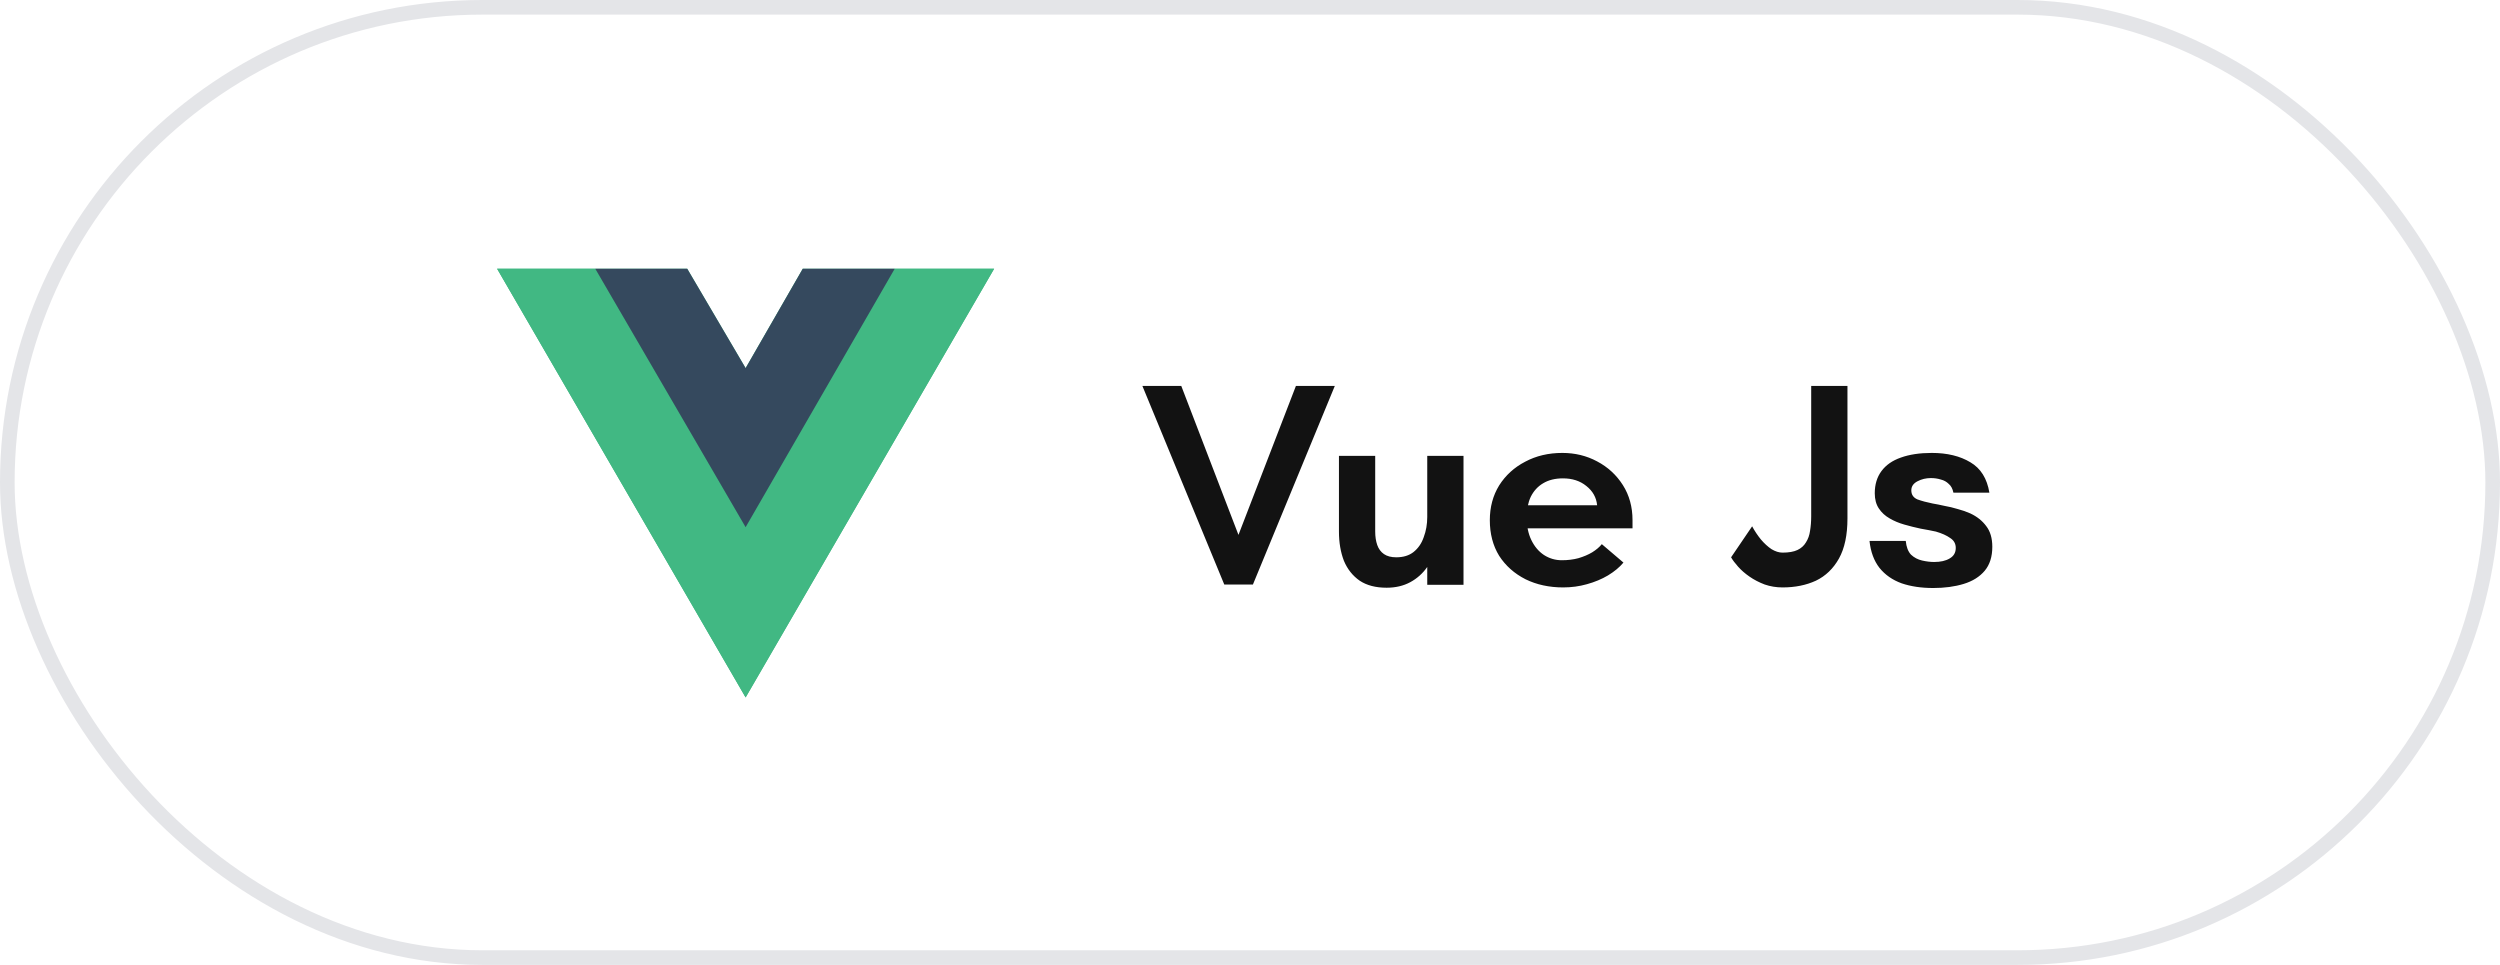
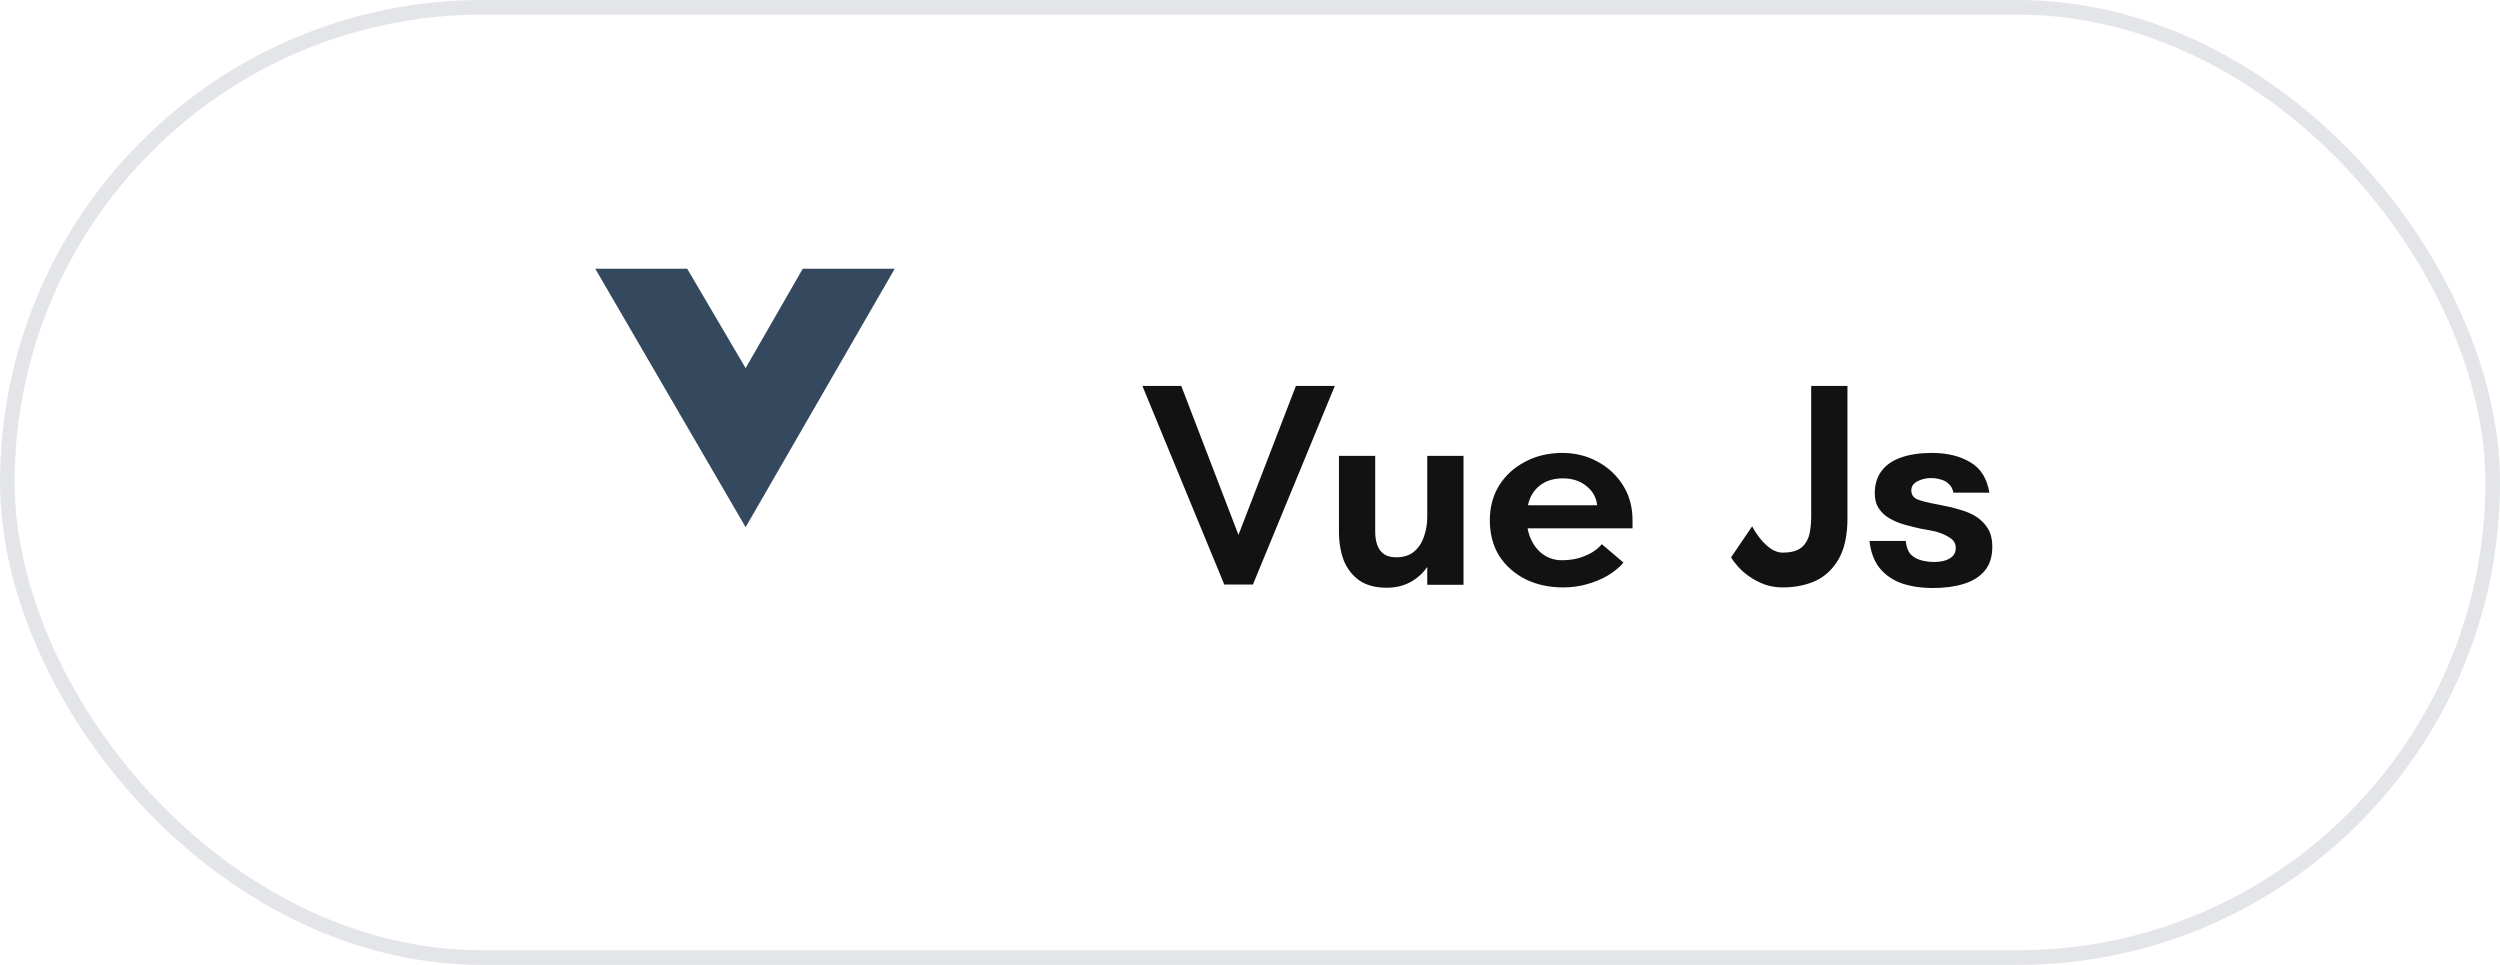
<svg xmlns="http://www.w3.org/2000/svg" width="171" height="66" viewBox="0 0 171 66" fill="none">
  <rect x="0.5" y="0.5" width="170" height="65" rx="32.5" stroke="#E4E5E8" />
-   <path d="M61.2 18.38H68L51 47.705L34 18.38H47.005L51 25.18L54.91 18.38H61.2Z" fill="#41B883" />
-   <path d="M34 18.38L51 47.705L68 18.38H61.2L51 35.975L40.715 18.38H34Z" fill="#41B883" />
  <path d="M40.715 18.38L51 36.06L61.2 18.38H54.91L51 25.18L47.005 18.38H40.715Z" fill="#35495E" />
  <path d="M83.74 39.98L78.14 26.4H80.8L85.1 37.6H84.32L88.64 26.4H91.3L85.7 39.98H83.74ZM94.844 40.2C94.098 40.2 93.484 40.04 93.004 39.72C92.524 39.387 92.164 38.933 91.924 38.36C91.698 37.773 91.584 37.107 91.584 36.36V31.18H94.064V36.36C94.064 36.707 94.111 37.013 94.204 37.28C94.298 37.547 94.451 37.753 94.664 37.9C94.878 38.047 95.158 38.12 95.504 38.12C95.984 38.12 96.378 38 96.684 37.76C97.004 37.507 97.238 37.167 97.384 36.74C97.544 36.313 97.624 35.853 97.624 35.36V31.18H100.104V40H97.624V38.78C97.318 39.22 96.931 39.567 96.464 39.82C95.998 40.073 95.458 40.2 94.844 40.2ZM106.924 40.18C105.964 40.18 105.104 39.993 104.344 39.62C103.584 39.233 102.984 38.7 102.544 38.02C102.117 37.327 101.904 36.513 101.904 35.58C101.904 34.687 102.117 33.893 102.544 33.2C102.984 32.507 103.577 31.967 104.324 31.58C105.071 31.18 105.917 30.98 106.864 30.98C107.731 30.98 108.524 31.173 109.244 31.56C109.977 31.947 110.564 32.487 111.004 33.18C111.444 33.873 111.664 34.673 111.664 35.58V36.14H103.904V34.56H109.244C109.191 34.027 108.944 33.587 108.504 33.24C108.077 32.893 107.544 32.72 106.904 32.72C106.371 32.72 105.917 32.833 105.544 33.06C105.184 33.273 104.904 33.58 104.704 33.98C104.517 34.38 104.424 34.847 104.424 35.38C104.424 35.98 104.531 36.5 104.744 36.94C104.957 37.38 105.244 37.72 105.604 37.96C105.977 38.2 106.384 38.32 106.824 38.32C107.237 38.32 107.617 38.273 107.964 38.18C108.324 38.073 108.637 37.94 108.904 37.78C109.184 37.607 109.404 37.42 109.564 37.22L111.044 38.48C110.777 38.8 110.424 39.093 109.984 39.36C109.557 39.613 109.077 39.813 108.544 39.96C108.024 40.107 107.484 40.18 106.924 40.18ZM121.926 40.18C121.499 40.18 121.092 40.113 120.706 39.98C120.319 39.833 119.972 39.653 119.666 39.44C119.359 39.227 119.099 39 118.886 38.76C118.672 38.52 118.512 38.307 118.406 38.12L119.846 36C120.019 36.32 120.219 36.62 120.446 36.9C120.672 37.167 120.912 37.387 121.166 37.56C121.432 37.72 121.686 37.8 121.926 37.8C122.352 37.8 122.692 37.74 122.946 37.62C123.199 37.5 123.392 37.327 123.526 37.1C123.672 36.873 123.766 36.613 123.806 36.32C123.859 36.013 123.886 35.673 123.886 35.3V26.4H126.366V35.46C126.366 36.593 126.172 37.507 125.786 38.2C125.399 38.893 124.872 39.4 124.206 39.72C123.539 40.027 122.779 40.18 121.926 40.18ZM132.234 40.22C131.42 40.22 130.7 40.113 130.074 39.9C129.447 39.673 128.94 39.32 128.554 38.84C128.18 38.36 127.954 37.747 127.874 37H130.354C130.394 37.413 130.514 37.727 130.714 37.94C130.927 38.14 131.18 38.273 131.474 38.34C131.767 38.407 132.04 38.44 132.294 38.44C132.734 38.44 133.087 38.36 133.354 38.2C133.634 38.04 133.774 37.8 133.774 37.48C133.774 37.187 133.647 36.96 133.394 36.8C133.154 36.627 132.827 36.48 132.414 36.36C132.107 36.293 131.76 36.227 131.374 36.16C131 36.08 130.627 35.987 130.254 35.88C129.88 35.773 129.547 35.633 129.254 35.46C128.947 35.287 128.7 35.06 128.514 34.78C128.327 34.5 128.234 34.153 128.234 33.74C128.234 33.14 128.387 32.633 128.694 32.22C129 31.807 129.44 31.5 130.014 31.3C130.6 31.087 131.307 30.98 132.134 30.98C133.187 30.98 134.067 31.193 134.774 31.62C135.48 32.033 135.914 32.727 136.074 33.7H133.614C133.56 33.433 133.454 33.233 133.294 33.1C133.147 32.953 132.967 32.853 132.754 32.8C132.54 32.733 132.314 32.7 132.074 32.7C131.74 32.7 131.434 32.773 131.154 32.92C130.874 33.067 130.734 33.273 130.734 33.54C130.734 33.833 130.874 34.04 131.154 34.16C131.447 34.267 131.794 34.36 132.194 34.44C132.434 34.48 132.7 34.533 132.994 34.6C133.3 34.653 133.607 34.727 133.914 34.82C134.22 34.9 134.507 35 134.774 35.12C135.227 35.333 135.587 35.62 135.854 35.98C136.134 36.34 136.274 36.813 136.274 37.4C136.274 38.08 136.1 38.627 135.754 39.04C135.407 39.453 134.927 39.753 134.314 39.94C133.7 40.127 133.007 40.22 132.234 40.22Z" fill="#121212" />
</svg>